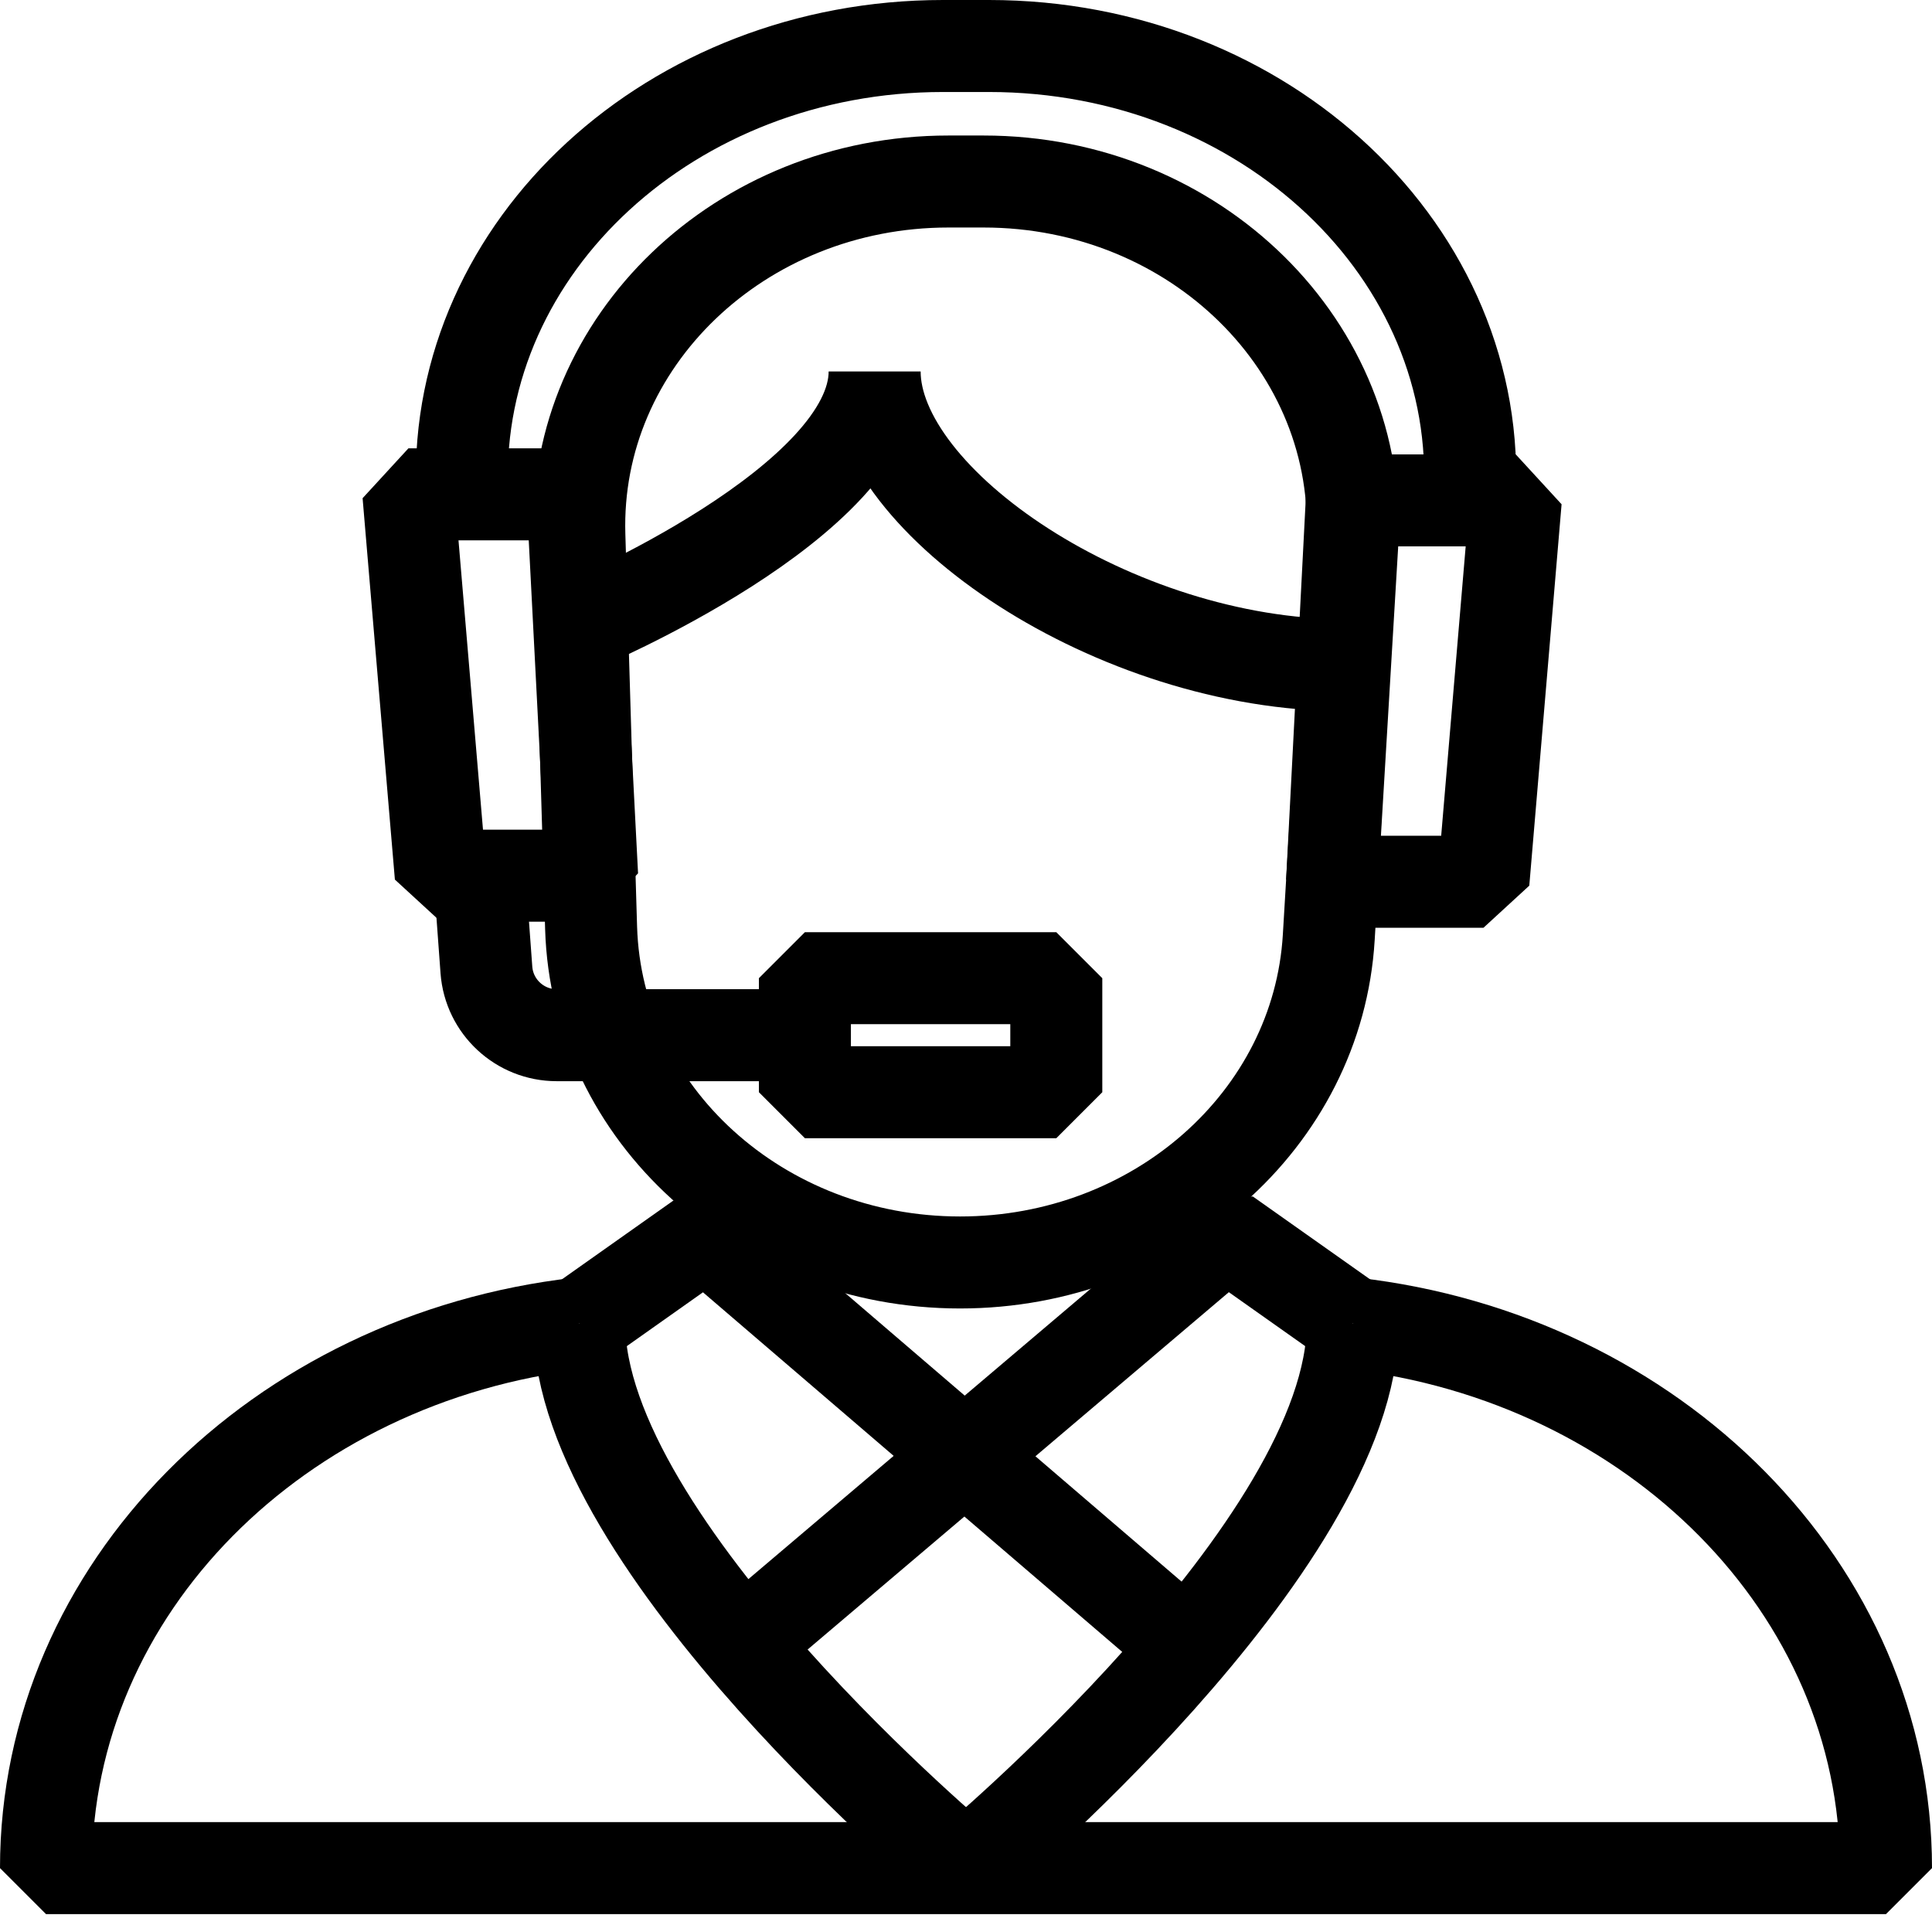
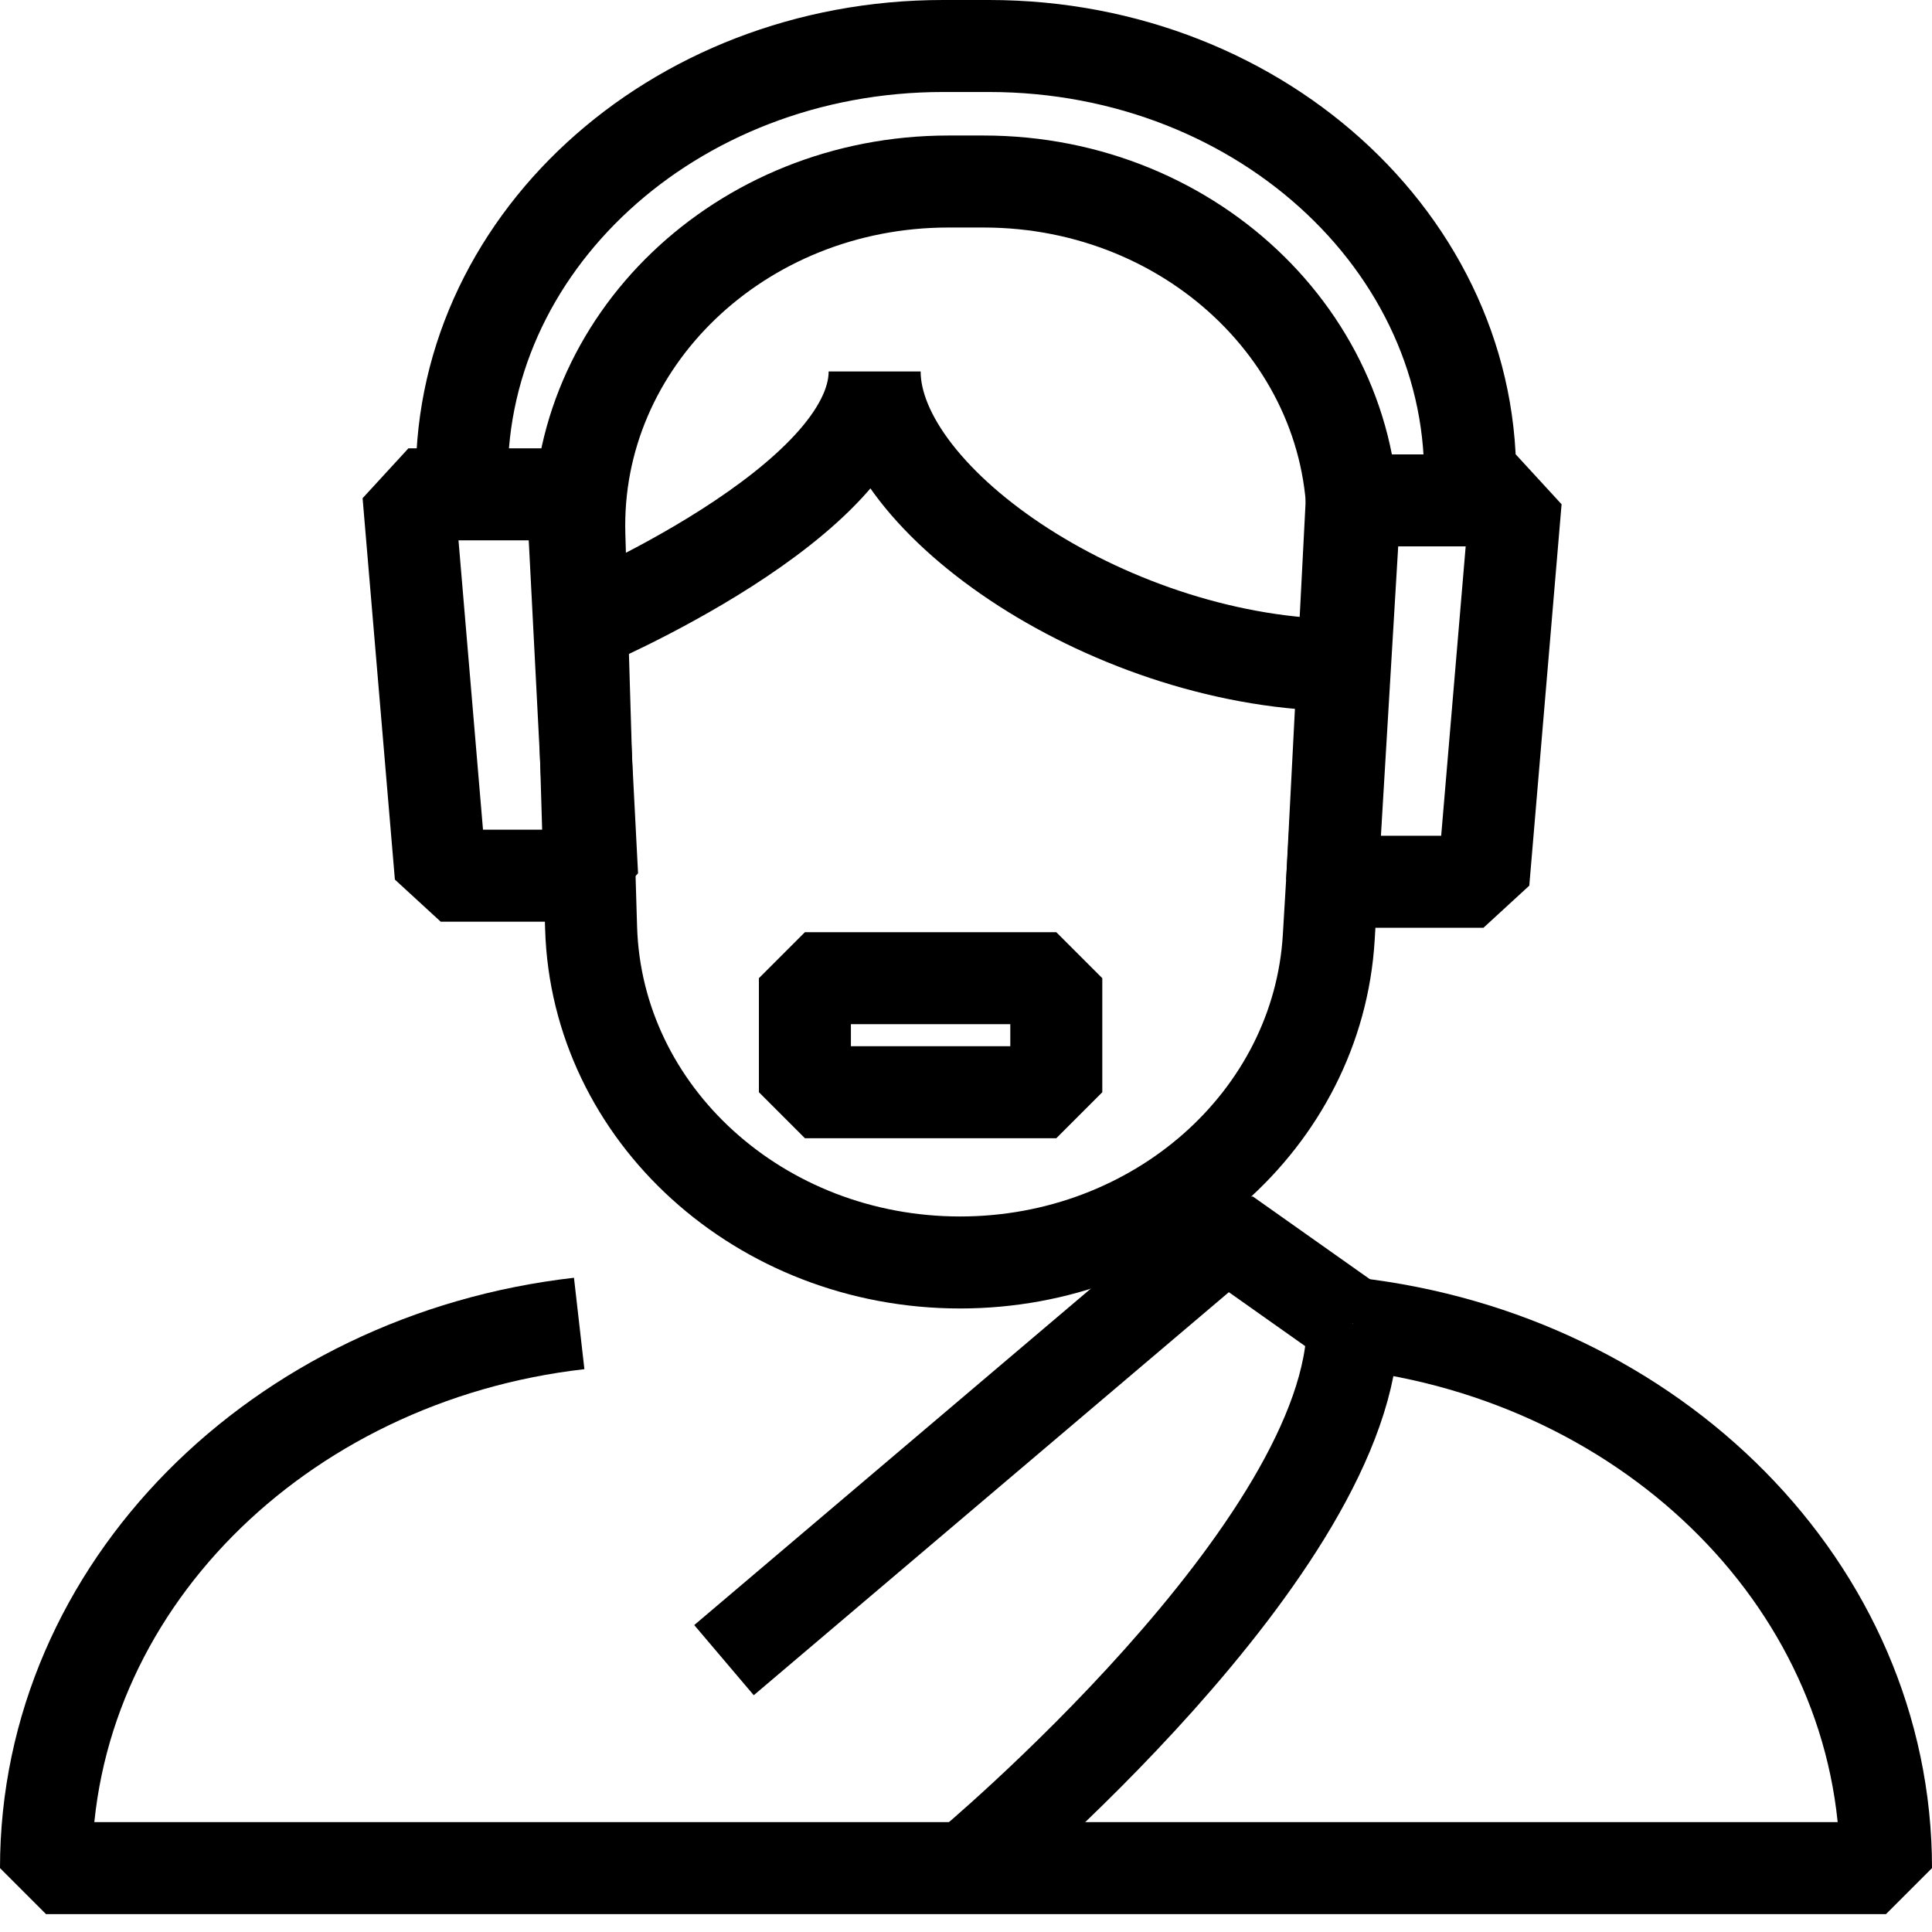
<svg xmlns="http://www.w3.org/2000/svg" version="1.1" viewBox="0 0 42 42" height="42px" width="42px">
  <title>Group 25</title>
  <desc>Created with Sketch.</desc>
  <g fill-rule="evenodd" fill="none" stroke-width="1" stroke="none" id="Page-1">
    <g stroke-width="2" stroke="#000000" transform="translate(-746, -84)" id="Desktop-Lyfe-Copy">
      <g transform="translate(107, 83)" id="Group-2">
        <g transform="translate(640, 2)" id="Group-25">
          <path stroke-linejoin="bevel" id="Stroke-1" d="M20.382,2.946 L19.617,2.946 C15.097,2.946 11.469,6.424 11.595,10.636 L11.85,19.171 C11.97,23.221 15.527,26.445 19.872,26.445 L19.872,26.445 C24.132,26.445 27.649,23.343 27.886,19.379 L28.396,10.844 C28.652,6.554 24.99,2.946 20.382,2.946 Z" />
          <path stroke-linejoin="bevel" id="Stroke-3" d="M30.944,9.878 C31.278,4.514 26.505,0 20.499,0 L19.501,0 C13.61,0 8.879,4.35 9.044,9.618" />
          <path stroke-linejoin="bevel" id="Stroke-5" d="M11.591,27.771 C5.054,28.517 0,33.534 0,39.611 L0,39.611 L40,39.611 L40,39.611 C40,33.534 34.946,28.517 28.409,27.771" />
-           <path stroke-linejoin="bevel" id="Stroke-7" d="M20,39.611 C20,39.611 11.592,32.618 11.592,27.774" />
          <path stroke-linejoin="bevel" id="Stroke-9" d="M20,39.611 C20,39.611 28.408,32.618 28.408,27.774" />
-           <polyline points="11.591 27.771 14.341 25.827 24.812 34.808" stroke-linejoin="bevel" id="Stroke-11" />
          <polyline points="28.409 27.771 25.658 25.827 14.739 35.09" stroke-linejoin="bevel" id="Stroke-13" />
          <path id="Stroke-15" d="M11.591,12.609 C11.591,12.609 18.014,9.916 18.014,7.075 C18.014,9.916 23.244,13.46 28.239,13.46" />
          <polygon points="31.249 18.169 27.958 18.169 28.386 9.878 31.951 9.878" stroke-linejoin="bevel" id="Stroke-17" />
          <polygon points="8.581 18.037 11.872 18.037 11.444 9.746 7.879 9.746" stroke-linejoin="bevel" id="Stroke-19" />
          <polygon points="21.963 22.744 16.498 22.744 16.498 21.505 16.498 20.265 21.963 20.265" stroke-linejoin="bevel" id="Stroke-21" />
-           <path stroke-linejoin="bevel" id="Stroke-23" d="M9.424,18.037 L9.574,20.085 C9.633,20.885 10.3,21.504 11.102,21.504 L16.498,21.504" />
        </g>
      </g>
    </g>
  </g>
</svg>